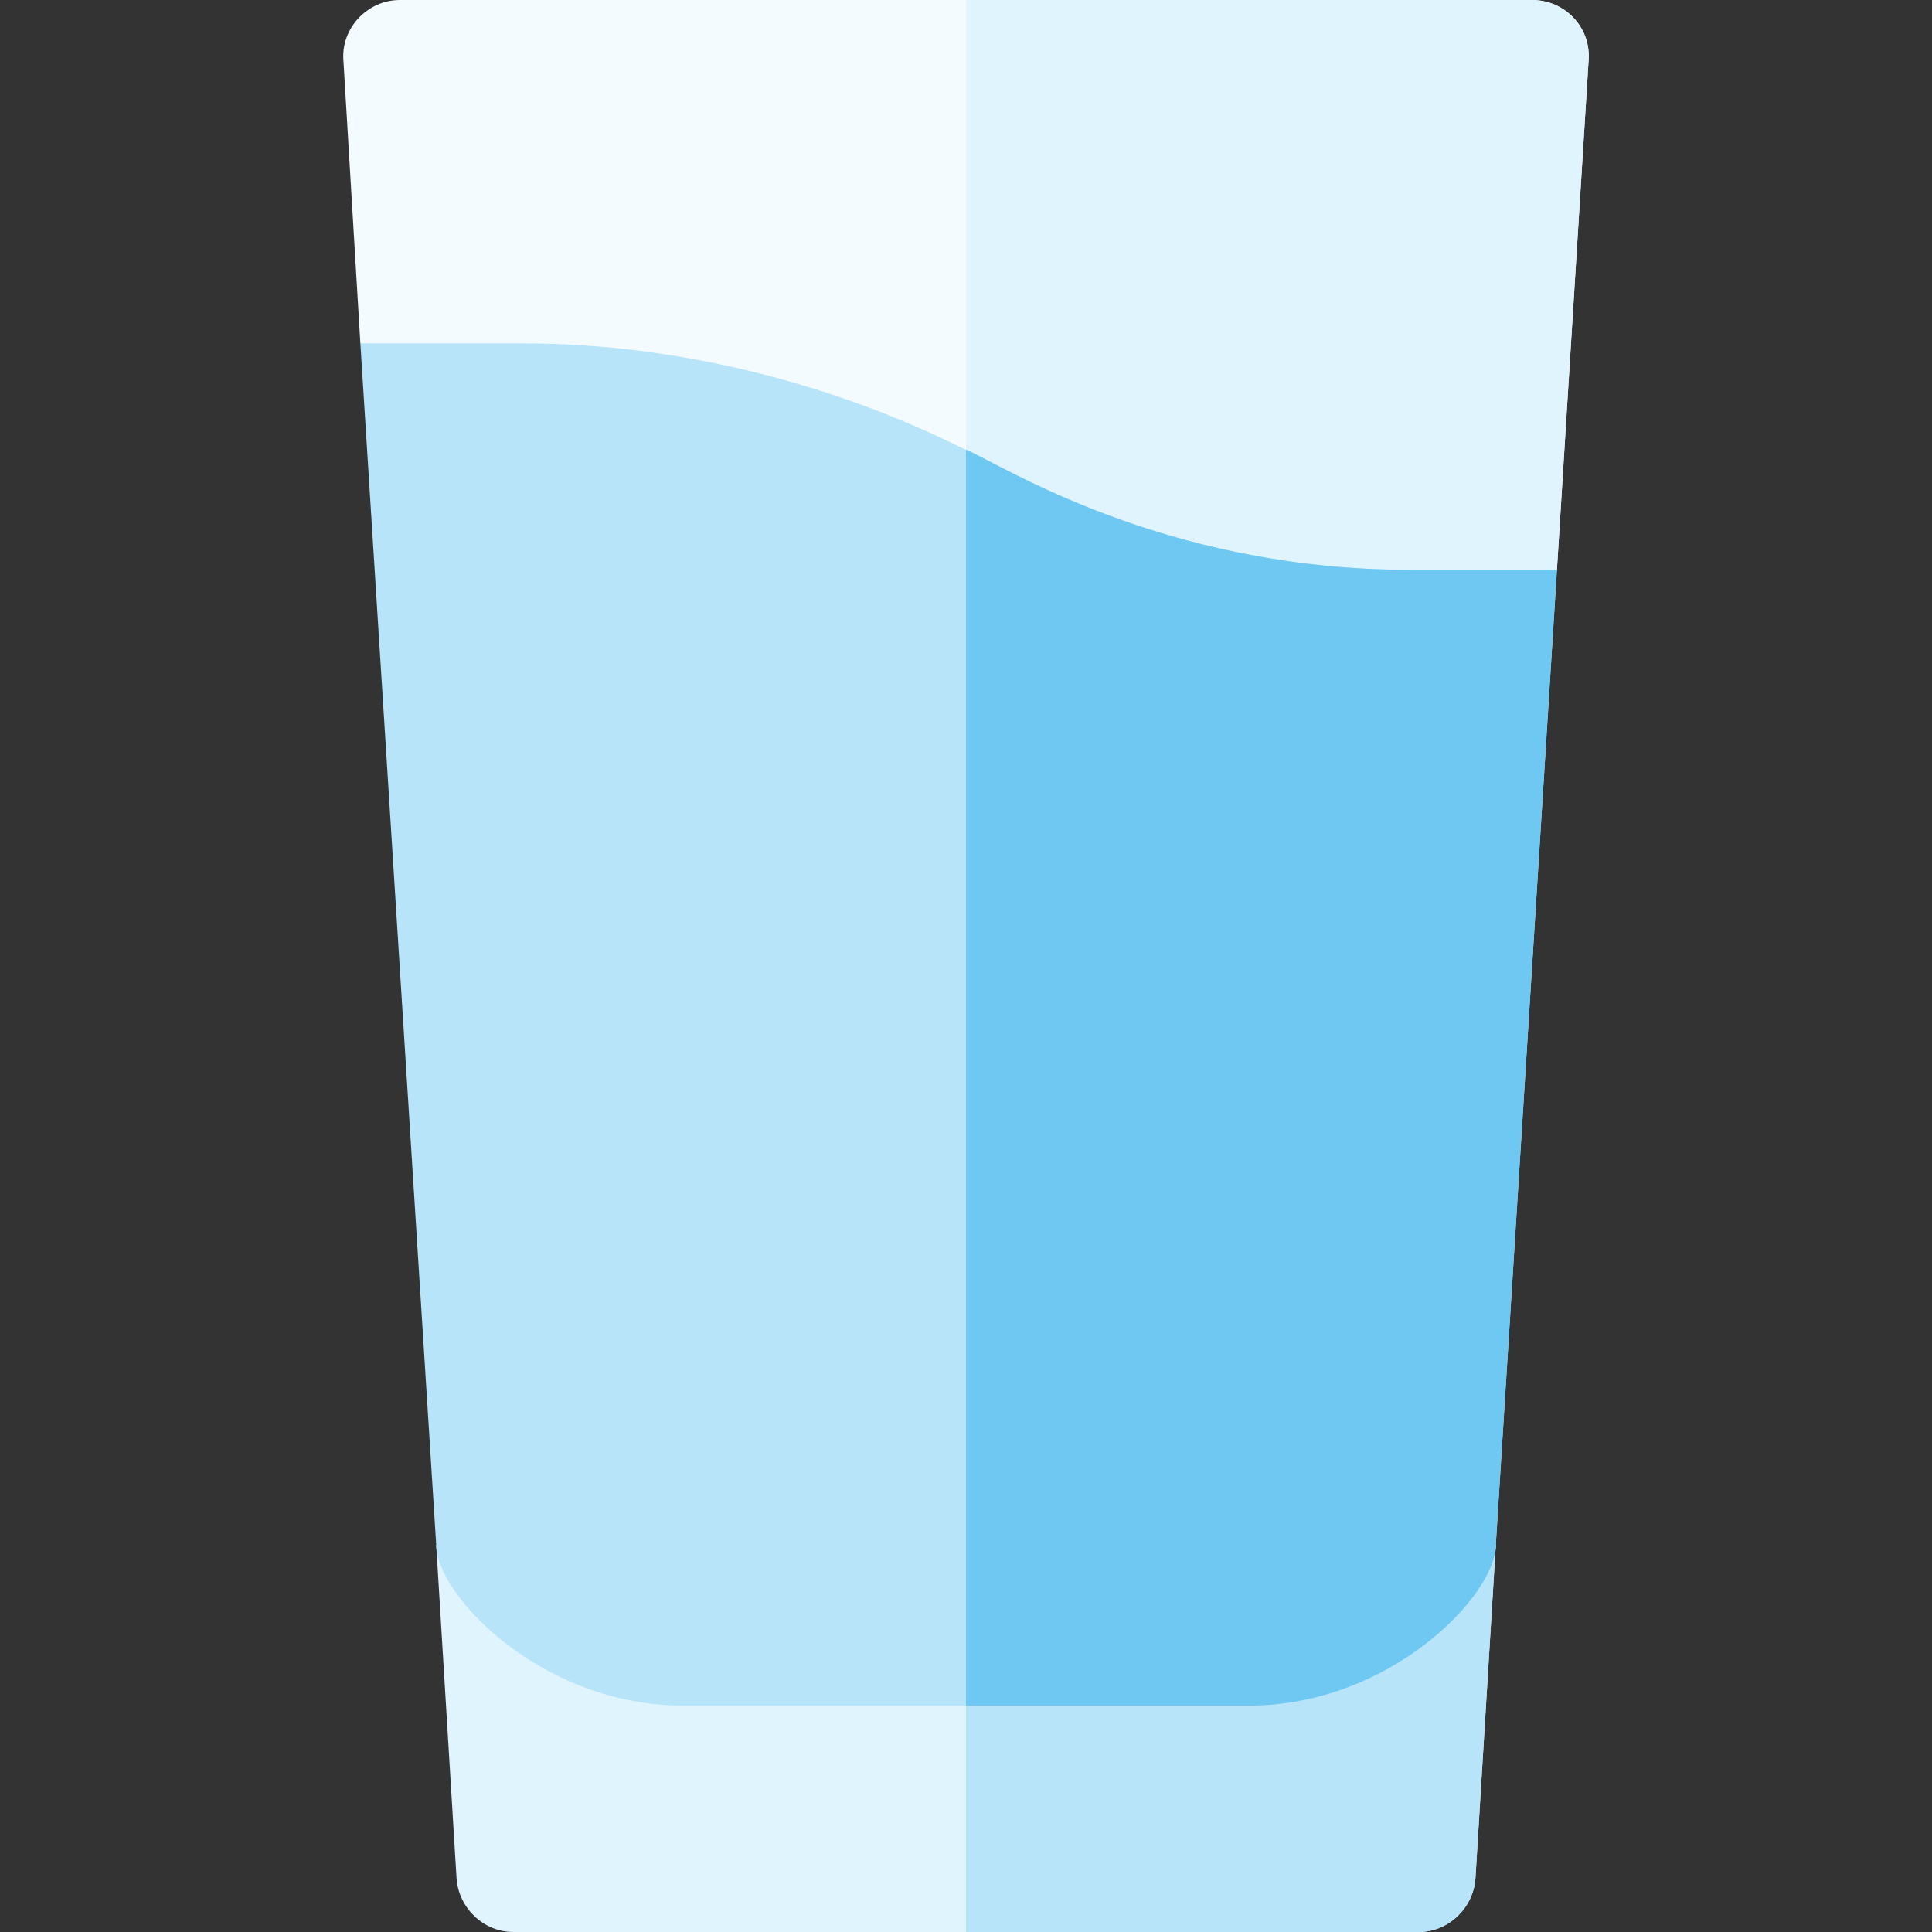
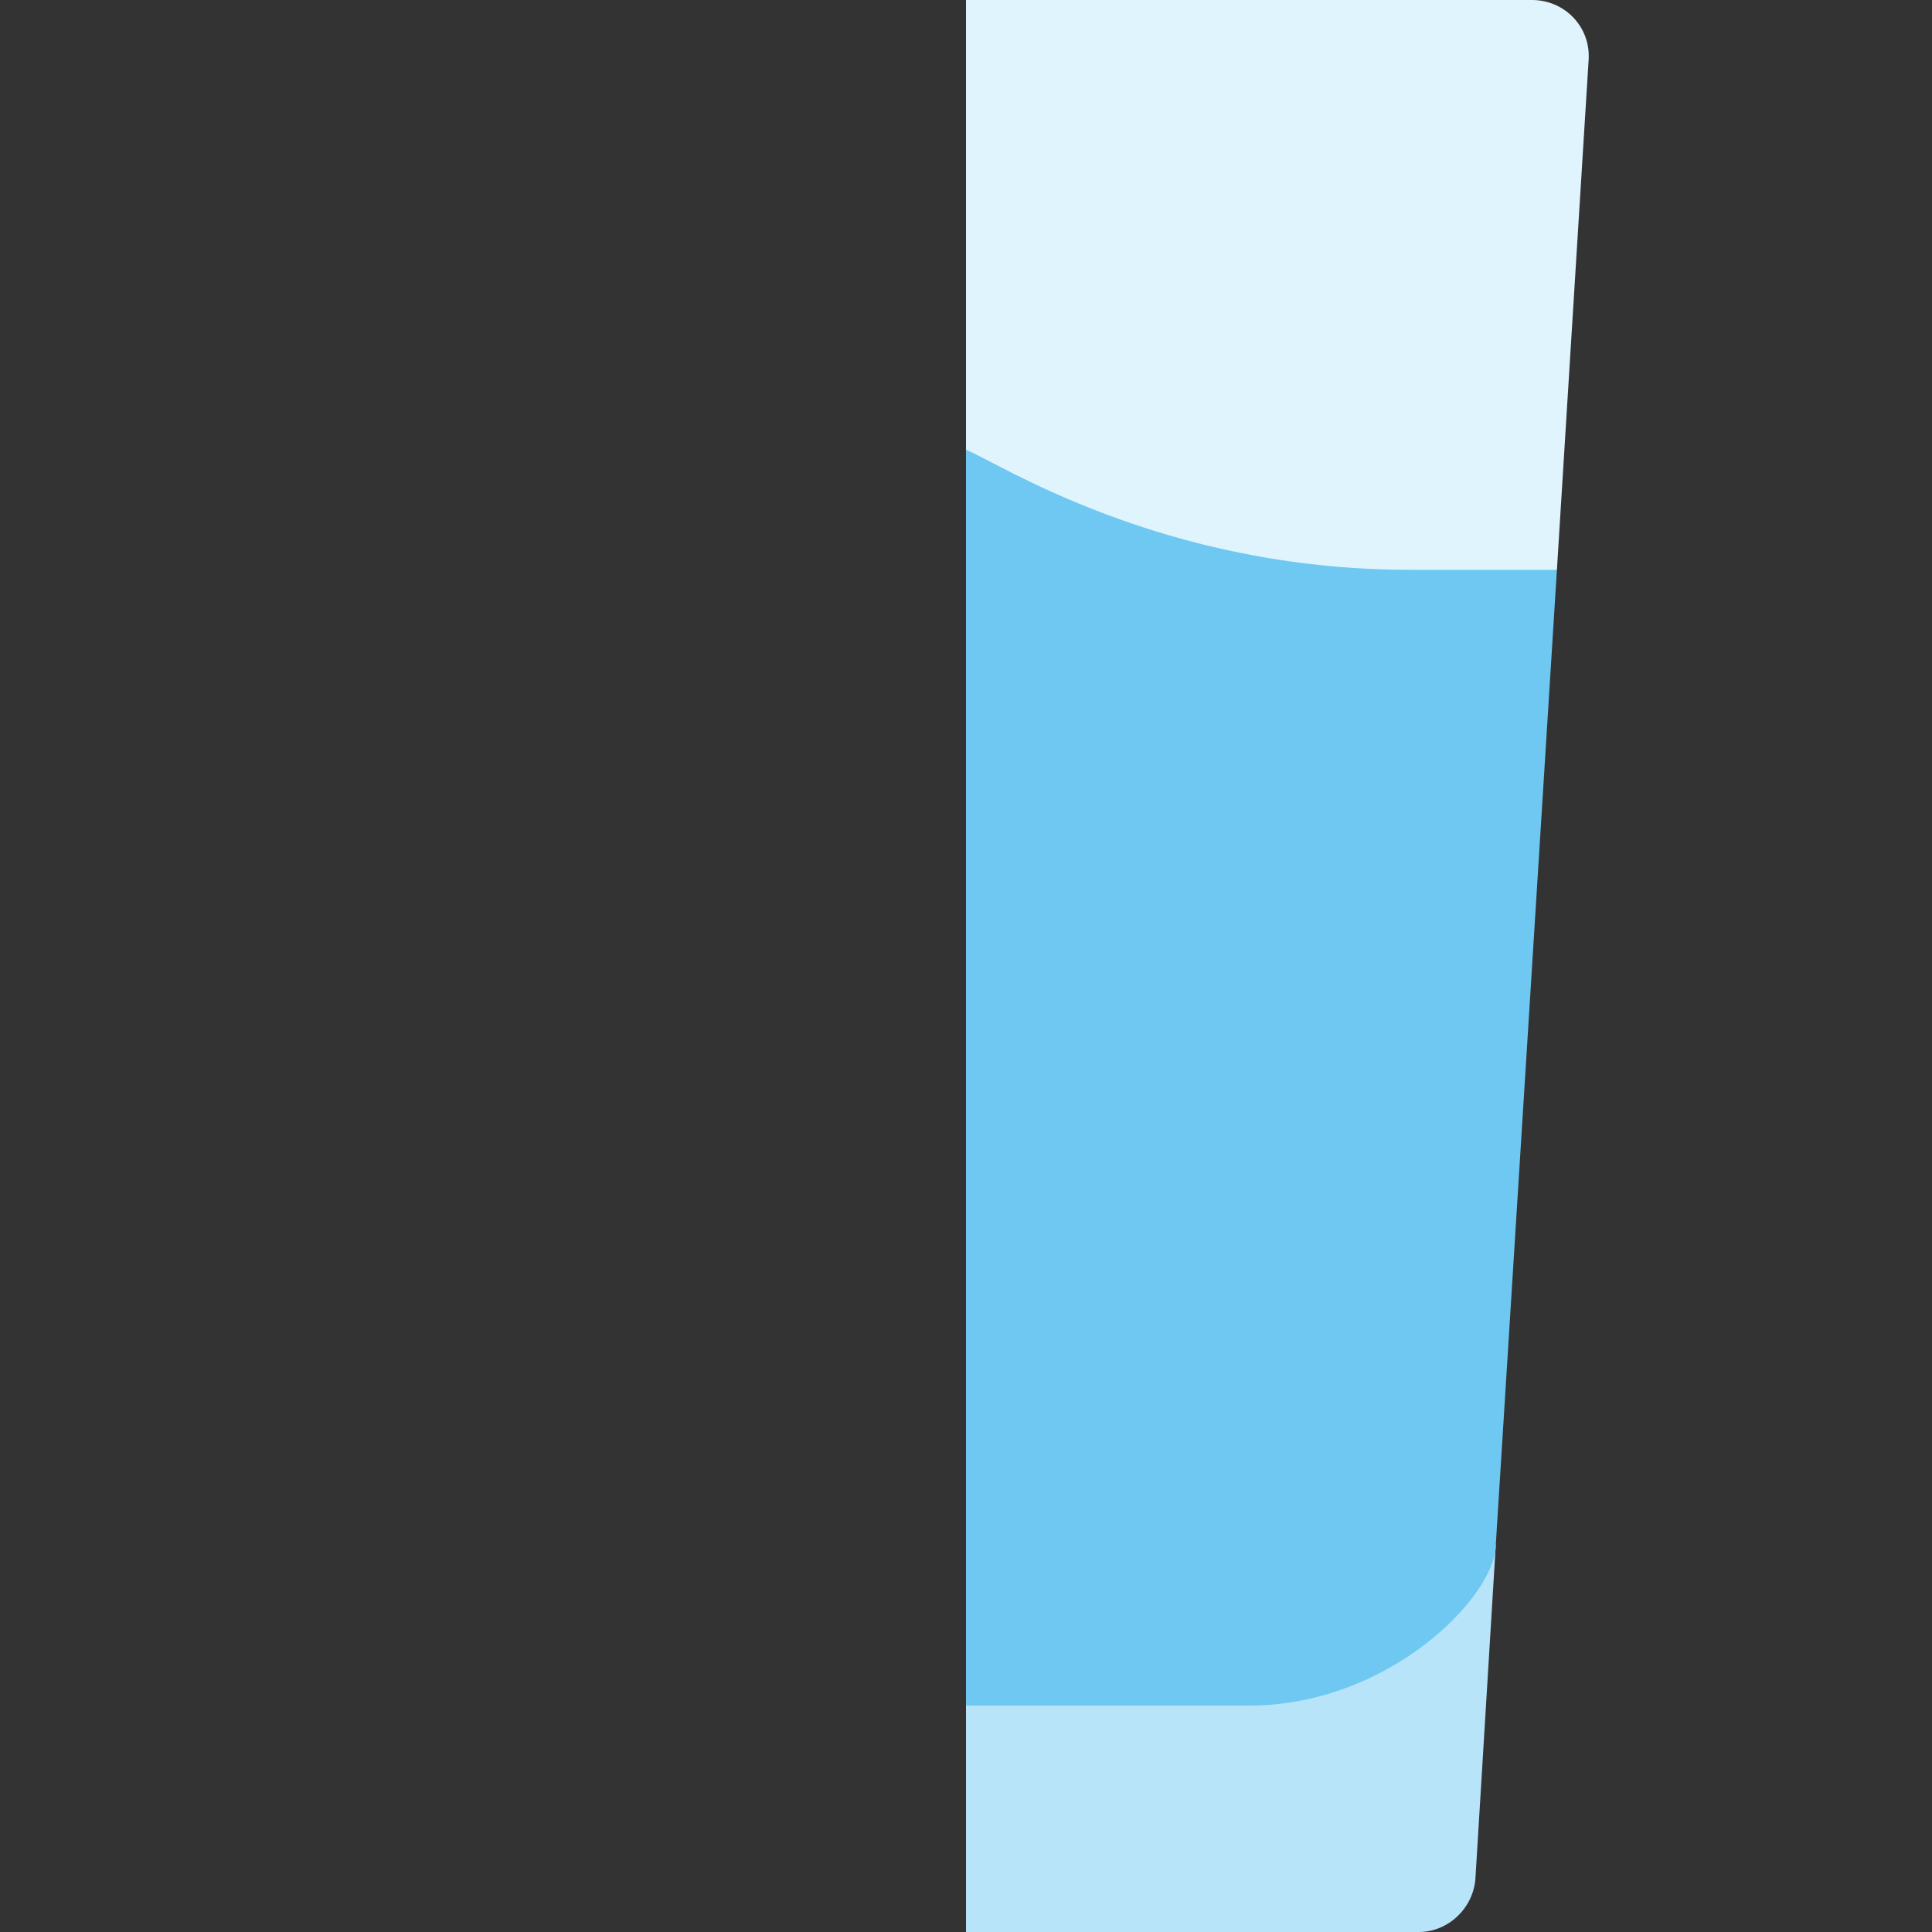
<svg xmlns="http://www.w3.org/2000/svg" id="Capa_1" enable-background="new 0 0 512 512" height="512" viewBox="0 0 512 512" width="512">
  <rect x="0" y="0" width="512" height="512" fill="#333333" stroke="none" />
  <g>
-     <path d="m256 409.399h-140.4l5.4 88.5c.601 7.8 7.2 14.101 15 14.101h120 120c7.8 0 14.399-6.301 15-14.101l5.4-88.5z" fill="#e0f4fe" />
    <path d="m391 497.899 5.4-88.5h-140.4v102.601h120c7.8 0 14.399-6.301 15-14.101z" fill="#b7e4f8" />
-     <path d="m406 0h-150-150c-8.699 0-15.601 7.5-15 15.899l4.501 75.101 42.9 30 117.599 30 117.599 30 39-30 8.401-135.101c.601-8.699-6.301-15.899-15-15.899z" fill="#f3fbff" />
    <path d="m412.599 151 8.401-135.101c.601-8.699-6.301-15.899-15-15.899h-150v151l117.599 30z" fill="#e0f4fe" />
-     <path d="m373.599 151c-66.085 0-109.341-28.605-117.599-31.8-3.135-1.137-51.478-28.2-117.599-28.2h-42.9l20.099 318.399c0 13.394 28.041 42.601 65.4 42.601h75 75c37.288 0 65.4-29.147 65.4-42.601l16.199-258.399z" fill="#b7e4f8" />
    <path d="m396.4 409.399 16.199-258.399h-39c-66.085 0-109.341-28.605-117.599-31.8v332.8h75c37.288 0 65.4-29.147 65.4-42.601z" fill="#6fc8f1" />
  </g>
</svg>